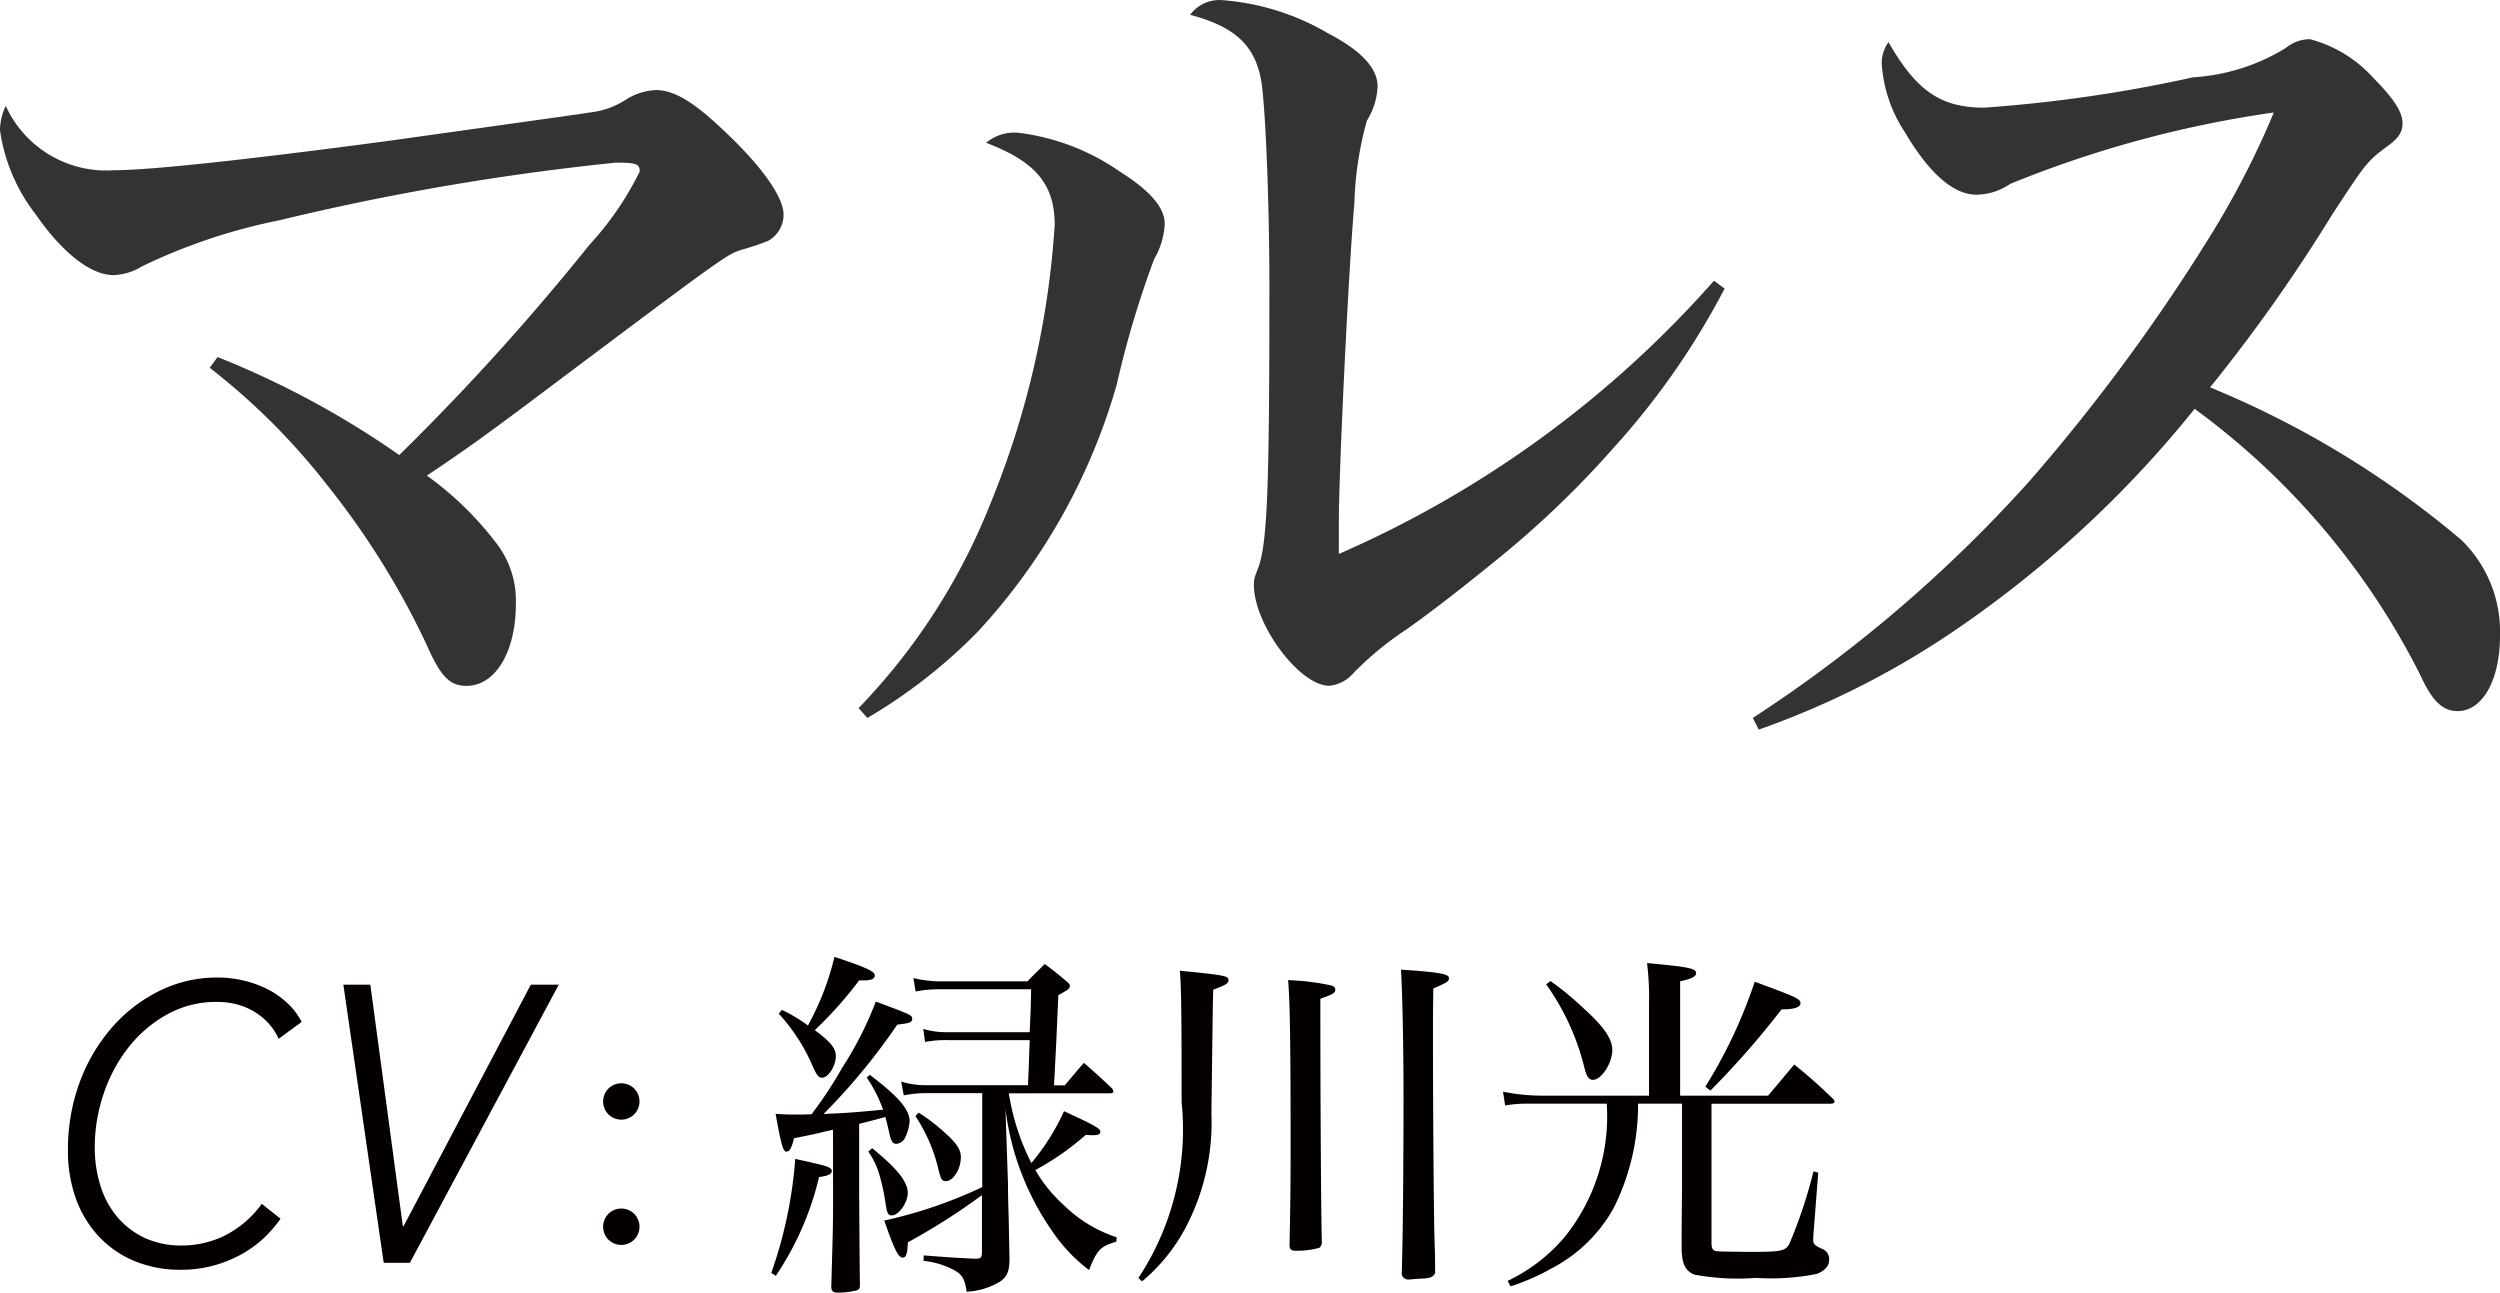
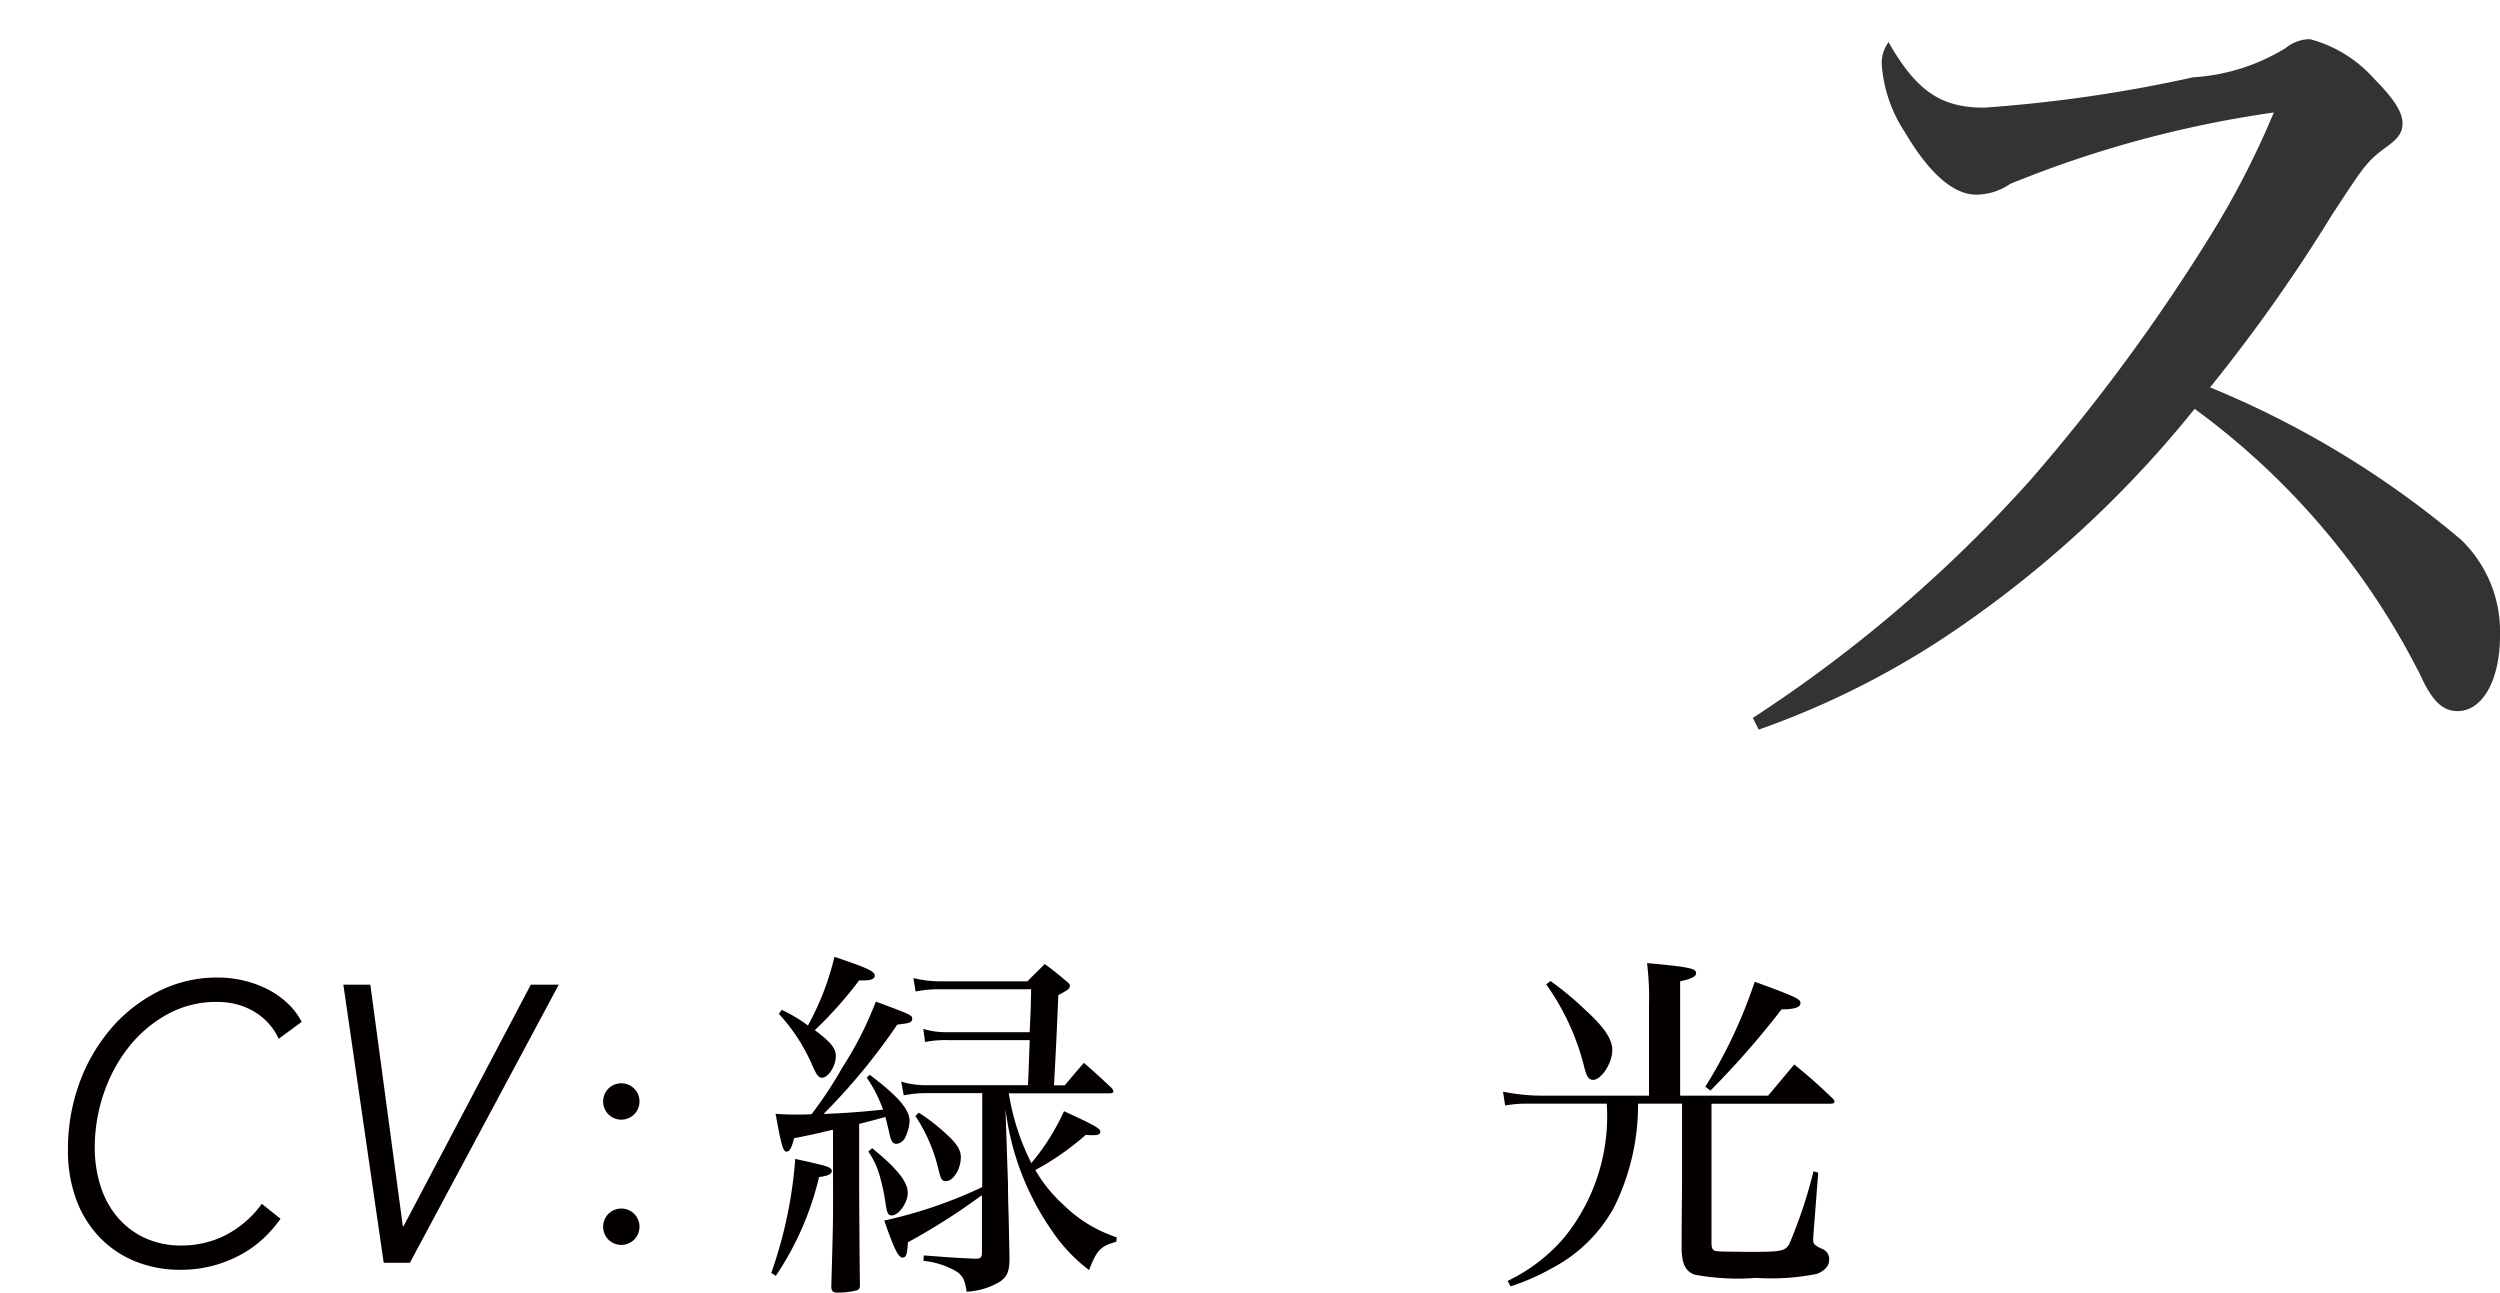
<svg xmlns="http://www.w3.org/2000/svg" width="15.301mm" height="7.911mm" viewBox="0 0 43.373 22.424">
  <defs>
    <style>.cls-1{fill:#333;}.cls-2{fill:#040000;}</style>
  </defs>
  <title>chara04_name</title>
  <g id="レイヤー_2" data-name="レイヤー 2">
    <g id="レイヤー_1-2" data-name="レイヤー 1">
-       <path class="cls-1" d="M5.2,8.574a15.5,15.5,0,0,1,3.152,1.7,41.273,41.273,0,0,0,3.3-3.648,5.339,5.339,0,0,0,.872-1.272c0-.136-.067-.152-.419-.152a43.726,43.726,0,0,0-5.836,1A9.947,9.947,0,0,0,3.89,7a1.021,1.021,0,0,1-.5.153C3,7.148,2.515,6.775,2.045,6.1a3.094,3.094,0,0,1-.62-1.459.978.978,0,0,1,.1-.424A1.914,1.914,0,0,0,3.4,5.333c.638,0,2.348-.187,4.763-.509,3.271-.458,3.271-.458,3.488-.492a1.452,1.452,0,0,0,.654-.237,1.055,1.055,0,0,1,.5-.153c.3,0,.637.187,1.174.7.654.611,1.04,1.154,1.04,1.459a.518.518,0,0,1-.269.458,4.27,4.27,0,0,1-.453.152c-.269.085-.269.085-3.773,2.715-.771.577-1.09.8-1.693,1.205a5.631,5.631,0,0,1,1.19,1.153,1.625,1.625,0,0,1,.353,1.086c0,.814-.353,1.409-.855,1.409-.3,0-.453-.17-.7-.73a13.859,13.859,0,0,0-1.728-2.766A11.538,11.538,0,0,0,5.063,8.76Z" transform="translate(-1.425 -2.38)" />
-       <path class="cls-1" d="M16.32,14.665a10.82,10.82,0,0,0,2.28-3.529,15.319,15.319,0,0,0,1.123-4.853c0-.713-.335-1.1-1.19-1.426a.763.763,0,0,1,.6-.169,3.909,3.909,0,0,1,1.711.662c.536.339.788.628.788.917a1.354,1.354,0,0,1-.185.611A17.115,17.115,0,0,0,20.8,9.049a10.561,10.561,0,0,1-2.414,4.293,9.185,9.185,0,0,1-1.912,1.493ZM31.346,7.386a13.178,13.178,0,0,1-1.929,2.766,16.659,16.659,0,0,1-2.062,1.969c-.687.56-1.225.967-1.543,1.188a5.5,5.5,0,0,0-.905.747.634.634,0,0,1-.42.221c-.52,0-1.308-1.069-1.308-1.748,0-.1,0-.1.084-.323.15-.441.185-1.391.185-4.835,0-1.493-.067-3.071-.135-3.546-.1-.662-.47-.984-1.24-1.188a.63.63,0,0,1,.569-.254,4.248,4.248,0,0,1,1.828.577c.587.306.855.611.855.917a1.2,1.2,0,0,1-.185.594,5.938,5.938,0,0,0-.218,1.442c-.1,1.12-.269,4.649-.269,5.5v.577A18.587,18.587,0,0,0,31.161,7.25Z" transform="translate(-1.425 -2.38)" />
      <path class="cls-1" d="M31.835,14.835a24.084,24.084,0,0,0,4.813-4.124,32.66,32.66,0,0,0,3.136-4.259,15.023,15.023,0,0,0,1.09-2.121A19.26,19.26,0,0,0,36.3,5.57a1.049,1.049,0,0,1-.587.187c-.4,0-.821-.373-1.241-1.086a2.443,2.443,0,0,1-.4-1.171.619.619,0,0,1,.117-.39c.486.849.906,1.137,1.66,1.137a24.692,24.692,0,0,0,3.623-.526,3.47,3.47,0,0,0,1.609-.509.671.671,0,0,1,.419-.153,2.259,2.259,0,0,1,1.107.679c.335.339.5.577.5.781,0,.152-.067.254-.252.39-.368.271-.386.305-.973,1.2A28.462,28.462,0,0,1,39.768,9.1a16.356,16.356,0,0,1,4.359,2.647,2.215,2.215,0,0,1,.671,1.663c0,.764-.3,1.307-.737,1.307-.252,0-.437-.169-.638-.611A12.9,12.9,0,0,0,39.5,9.473a19.145,19.145,0,0,1-4.024,3.75,14.735,14.735,0,0,1-3.539,1.815Z" transform="translate(-1.425 -2.38)" />
      <path class="cls-2" d="M6.292,23.524a2.209,2.209,0,0,1-.3.344,1.921,1.921,0,0,1-.39.279,2.22,2.22,0,0,1-.479.191,2.154,2.154,0,0,1-.567.071,2.038,2.038,0,0,1-.794-.15,1.783,1.783,0,0,1-.617-.422,1.89,1.89,0,0,1-.4-.654,2.428,2.428,0,0,1-.141-.845,3.347,3.347,0,0,1,.2-1.172,3.046,3.046,0,0,1,.555-.951,2.655,2.655,0,0,1,.825-.641A2.243,2.243,0,0,1,5.2,19.339a1.963,1.963,0,0,1,.463.055,1.848,1.848,0,0,1,.414.153,1.475,1.475,0,0,1,.34.242,1.183,1.183,0,0,1,.242.32l-.4.293a.976.976,0,0,0-.144-.232,1.1,1.1,0,0,0-.23-.208,1.178,1.178,0,0,0-.31-.146,1.319,1.319,0,0,0-.39-.054,1.744,1.744,0,0,0-.855.214,2.223,2.223,0,0,0-.669.566,2.677,2.677,0,0,0-.436.808,2.879,2.879,0,0,0-.156.94,2.189,2.189,0,0,0,.1.665,1.543,1.543,0,0,0,.292.539,1.4,1.4,0,0,0,.472.361,1.5,1.5,0,0,0,.647.133,1.682,1.682,0,0,0,.748-.174,1.79,1.79,0,0,0,.639-.549Z" transform="translate(-1.425 -2.38)" />
      <path class="cls-2" d="M8.414,23.654h.012l2.208-4.191h.485L8.536,24.288H8.082l-.7-4.825H7.85Z" transform="translate(-1.425 -2.38)" />
-       <path class="cls-2" d="M12.52,21.489a.315.315,0,0,1-.088.219.317.317,0,0,1-.456,0,.319.319,0,0,1,0-.438.318.318,0,0,1,.456,0A.317.317,0,0,1,12.52,21.489Zm0,2.173a.315.315,0,0,1-.088.219.317.317,0,0,1-.456,0,.319.319,0,0,1,0-.438.318.318,0,0,1,.456,0A.317.317,0,0,1,12.52,23.663Z" transform="translate(-1.425 -2.38)" />
+       <path class="cls-2" d="M12.52,21.489a.315.315,0,0,1-.088.219.317.317,0,0,1-.456,0,.319.319,0,0,1,0-.438.318.318,0,0,1,.456,0A.317.317,0,0,1,12.52,21.489Zm0,2.173a.315.315,0,0,1-.088.219.317.317,0,0,1-.456,0,.319.319,0,0,1,0-.438.318.318,0,0,1,.456,0A.317.317,0,0,1,12.52,23.663" transform="translate(-1.425 -2.38)" />
      <path class="cls-2" d="M14.806,24.464a7.632,7.632,0,0,0,.416-1.979c.132.031.232.05.3.069.265.057.334.088.334.139s-.057.088-.221.107a5.189,5.189,0,0,1-.75,1.714Zm1.071-2.483c-.095.019-.177.038-.221.051-.233.05-.259.057-.454.094-.044.17-.075.233-.132.233s-.089-.1-.189-.656c.17.013.239.013.365.013.069,0,.177,0,.259-.006a7.067,7.067,0,0,0,.536-.813,6.138,6.138,0,0,0,.579-1.141c.605.227.631.233.631.3s-.063.076-.259.1a10.779,10.779,0,0,1-1.279,1.55c.441-.019.586-.031,1.033-.075a2.406,2.406,0,0,0-.283-.555l.051-.05c.491.372.692.6.692.807a.765.765,0,0,1-.075.277.19.19,0,0,1-.151.114c-.069,0-.1-.044-.132-.214-.02-.082-.032-.139-.063-.252-.208.057-.227.063-.454.12v1.2c.007,1.09.007,1.09.013,1.594,0,.057-.013.082-.057.095a1.379,1.379,0,0,1-.334.038c-.075,0-.1-.025-.106-.094.031-1.1.031-1.1.031-1.6ZM14.988,19.9a2.589,2.589,0,0,1,.454.271,4.724,4.724,0,0,0,.46-1.191c.548.183.7.252.7.321s-.076.088-.2.088H16.33a6.827,6.827,0,0,1-.769.863c.271.2.365.315.365.447,0,.177-.132.378-.239.378-.062,0-.095-.044-.177-.233a3.185,3.185,0,0,0-.573-.876Zm1.569,2.4c.44.359.617.586.617.775,0,.17-.157.391-.277.391-.069,0-.082-.038-.113-.239a3.429,3.429,0,0,0-.095-.441,1.375,1.375,0,0,0-.2-.428Zm3.34-1.09c.145-.17.188-.227.334-.391.214.189.277.246.485.441a.127.127,0,0,1,.025.05c0,.032-.02.038-.082.038H18.927a4.088,4.088,0,0,0,.391,1.21,3.935,3.935,0,0,0,.567-.9c.523.24.63.3.63.353s-.05.063-.119.063a1.069,1.069,0,0,1-.133-.006,4.693,4.693,0,0,1-.876.611,2.515,2.515,0,0,0,.485.6,2.365,2.365,0,0,0,.927.567l-.007.076c-.277.082-.334.139-.473.492a2.833,2.833,0,0,1-.643-.681,4.7,4.7,0,0,1-.807-2.111l.044,1.3c0,.063,0,.208.007.422s.006.227.019.87c0,.214-.038.315-.164.4a1.249,1.249,0,0,1-.579.176c-.032-.208-.069-.283-.189-.359a1.442,1.442,0,0,0-.561-.177l.006-.094c.491.038.6.044.895.057.095,0,.114-.019.114-.12v-.983a11.024,11.024,0,0,1-1.286.819c-.006.2-.031.265-.088.265-.076,0-.146-.139-.321-.643a7.95,7.95,0,0,0,1.7-.58V21.345h-.927a2.005,2.005,0,0,0-.435.038l-.044-.239a1.443,1.443,0,0,0,.447.063h1.752c.013-.24.019-.5.031-.782H17.874a1.857,1.857,0,0,0-.4.032l-.031-.227a1.352,1.352,0,0,0,.422.057h1.424c.02-.441.02-.441.025-.744h-1.55a2.123,2.123,0,0,0-.454.038l-.038-.233a1.945,1.945,0,0,0,.492.057h1.487c.126-.132.17-.17.3-.3.164.12.214.164.378.3.038.031.057.05.057.076,0,.05-.025.069-.2.164-.038.882-.038.882-.075,1.563Zm-2.533.473a3.224,3.224,0,0,1,.479.372c.183.164.252.277.252.4,0,.208-.132.416-.258.416-.076,0-.089-.025-.146-.265a2.849,2.849,0,0,0-.384-.863Z" transform="translate(-1.425 -2.38)" />
-       <path class="cls-2" d="M21.175,24.552a4.68,4.68,0,0,0,.75-3.056c0-1.538-.006-2.011-.031-2.275.769.076.845.088.845.164,0,.057-.057.088-.265.164-.007.208-.007.208-.032,2.149a3.911,3.911,0,0,1-.447,1.979,3.1,3.1,0,0,1-.756.933Zm3.359-5.073c.037.019.057.038.057.069,0,.057-.038.082-.259.158,0,1.891.013,3.706.025,4.21a.121.121,0,0,1-.044.113,1.477,1.477,0,0,1-.416.05c-.069,0-.095-.025-.1-.088.013-.624.019-.951.019-1.758,0-1.821-.013-2.521-.044-2.849A4.237,4.237,0,0,1,24.534,19.479Zm2.029-.132c0,.057-.013.069-.271.183-.006.441-.006.447-.006.857,0,1.172.013,2.93.025,3.428.012.378.012.429.012.649-.031.076-.088.095-.277.1-.057.006-.106.006-.145.013h-.025a.115.115,0,0,1-.132-.095c.019-.573.031-1.859.031-3.05,0-.9-.019-1.815-.044-2.23C26.4,19.246,26.563,19.278,26.563,19.347Z" transform="translate(-1.425 -2.38)" />
      <path class="cls-2" d="M32.1,21.389c.2-.239.265-.315.454-.542.3.246.391.328.668.592a.094.094,0,0,1,.031.051c0,.025-.025.038-.069.038H31.118v2.414c0,.069.013.107.037.126s.045.019.164.025l.441.006c.567,0,.63-.013.706-.132a8.356,8.356,0,0,0,.422-1.267l.082.025-.082,1.053-.006.113c0,.069.024.094.145.151a.191.191,0,0,1,.132.2c0,.1-.081.189-.214.239a4.043,4.043,0,0,1-1.053.069,4.113,4.113,0,0,1-1.071-.057c-.151-.063-.208-.17-.221-.416,0-.4,0-.4.007-1.109V21.527h-.763a3.994,3.994,0,0,1-.422,1.809,2.609,2.609,0,0,1-1.084,1.052,3.846,3.846,0,0,1-.706.309l-.051-.095a2.965,2.965,0,0,0,.99-.762,3.341,3.341,0,0,0,.73-2.313H27.892a2.1,2.1,0,0,0-.354.032l-.037-.24a3.365,3.365,0,0,0,.655.069h1.878V19.813A4.922,4.922,0,0,0,30,19.088c.75.069.851.095.851.177,0,.057-.088.1-.277.139v1.985ZM28.326,19.4a5.427,5.427,0,0,1,.592.491c.341.309.479.517.479.706,0,.227-.189.517-.334.517-.076,0-.113-.057-.157-.239a4.226,4.226,0,0,0-.656-1.418Zm2.685,1.833a8.489,8.489,0,0,0,.857-1.821c.725.265.794.3.794.372s-.107.107-.328.107A14.989,14.989,0,0,1,31.1,21.3Z" transform="translate(-1.425 -2.38)" />
    </g>
  </g>
</svg>